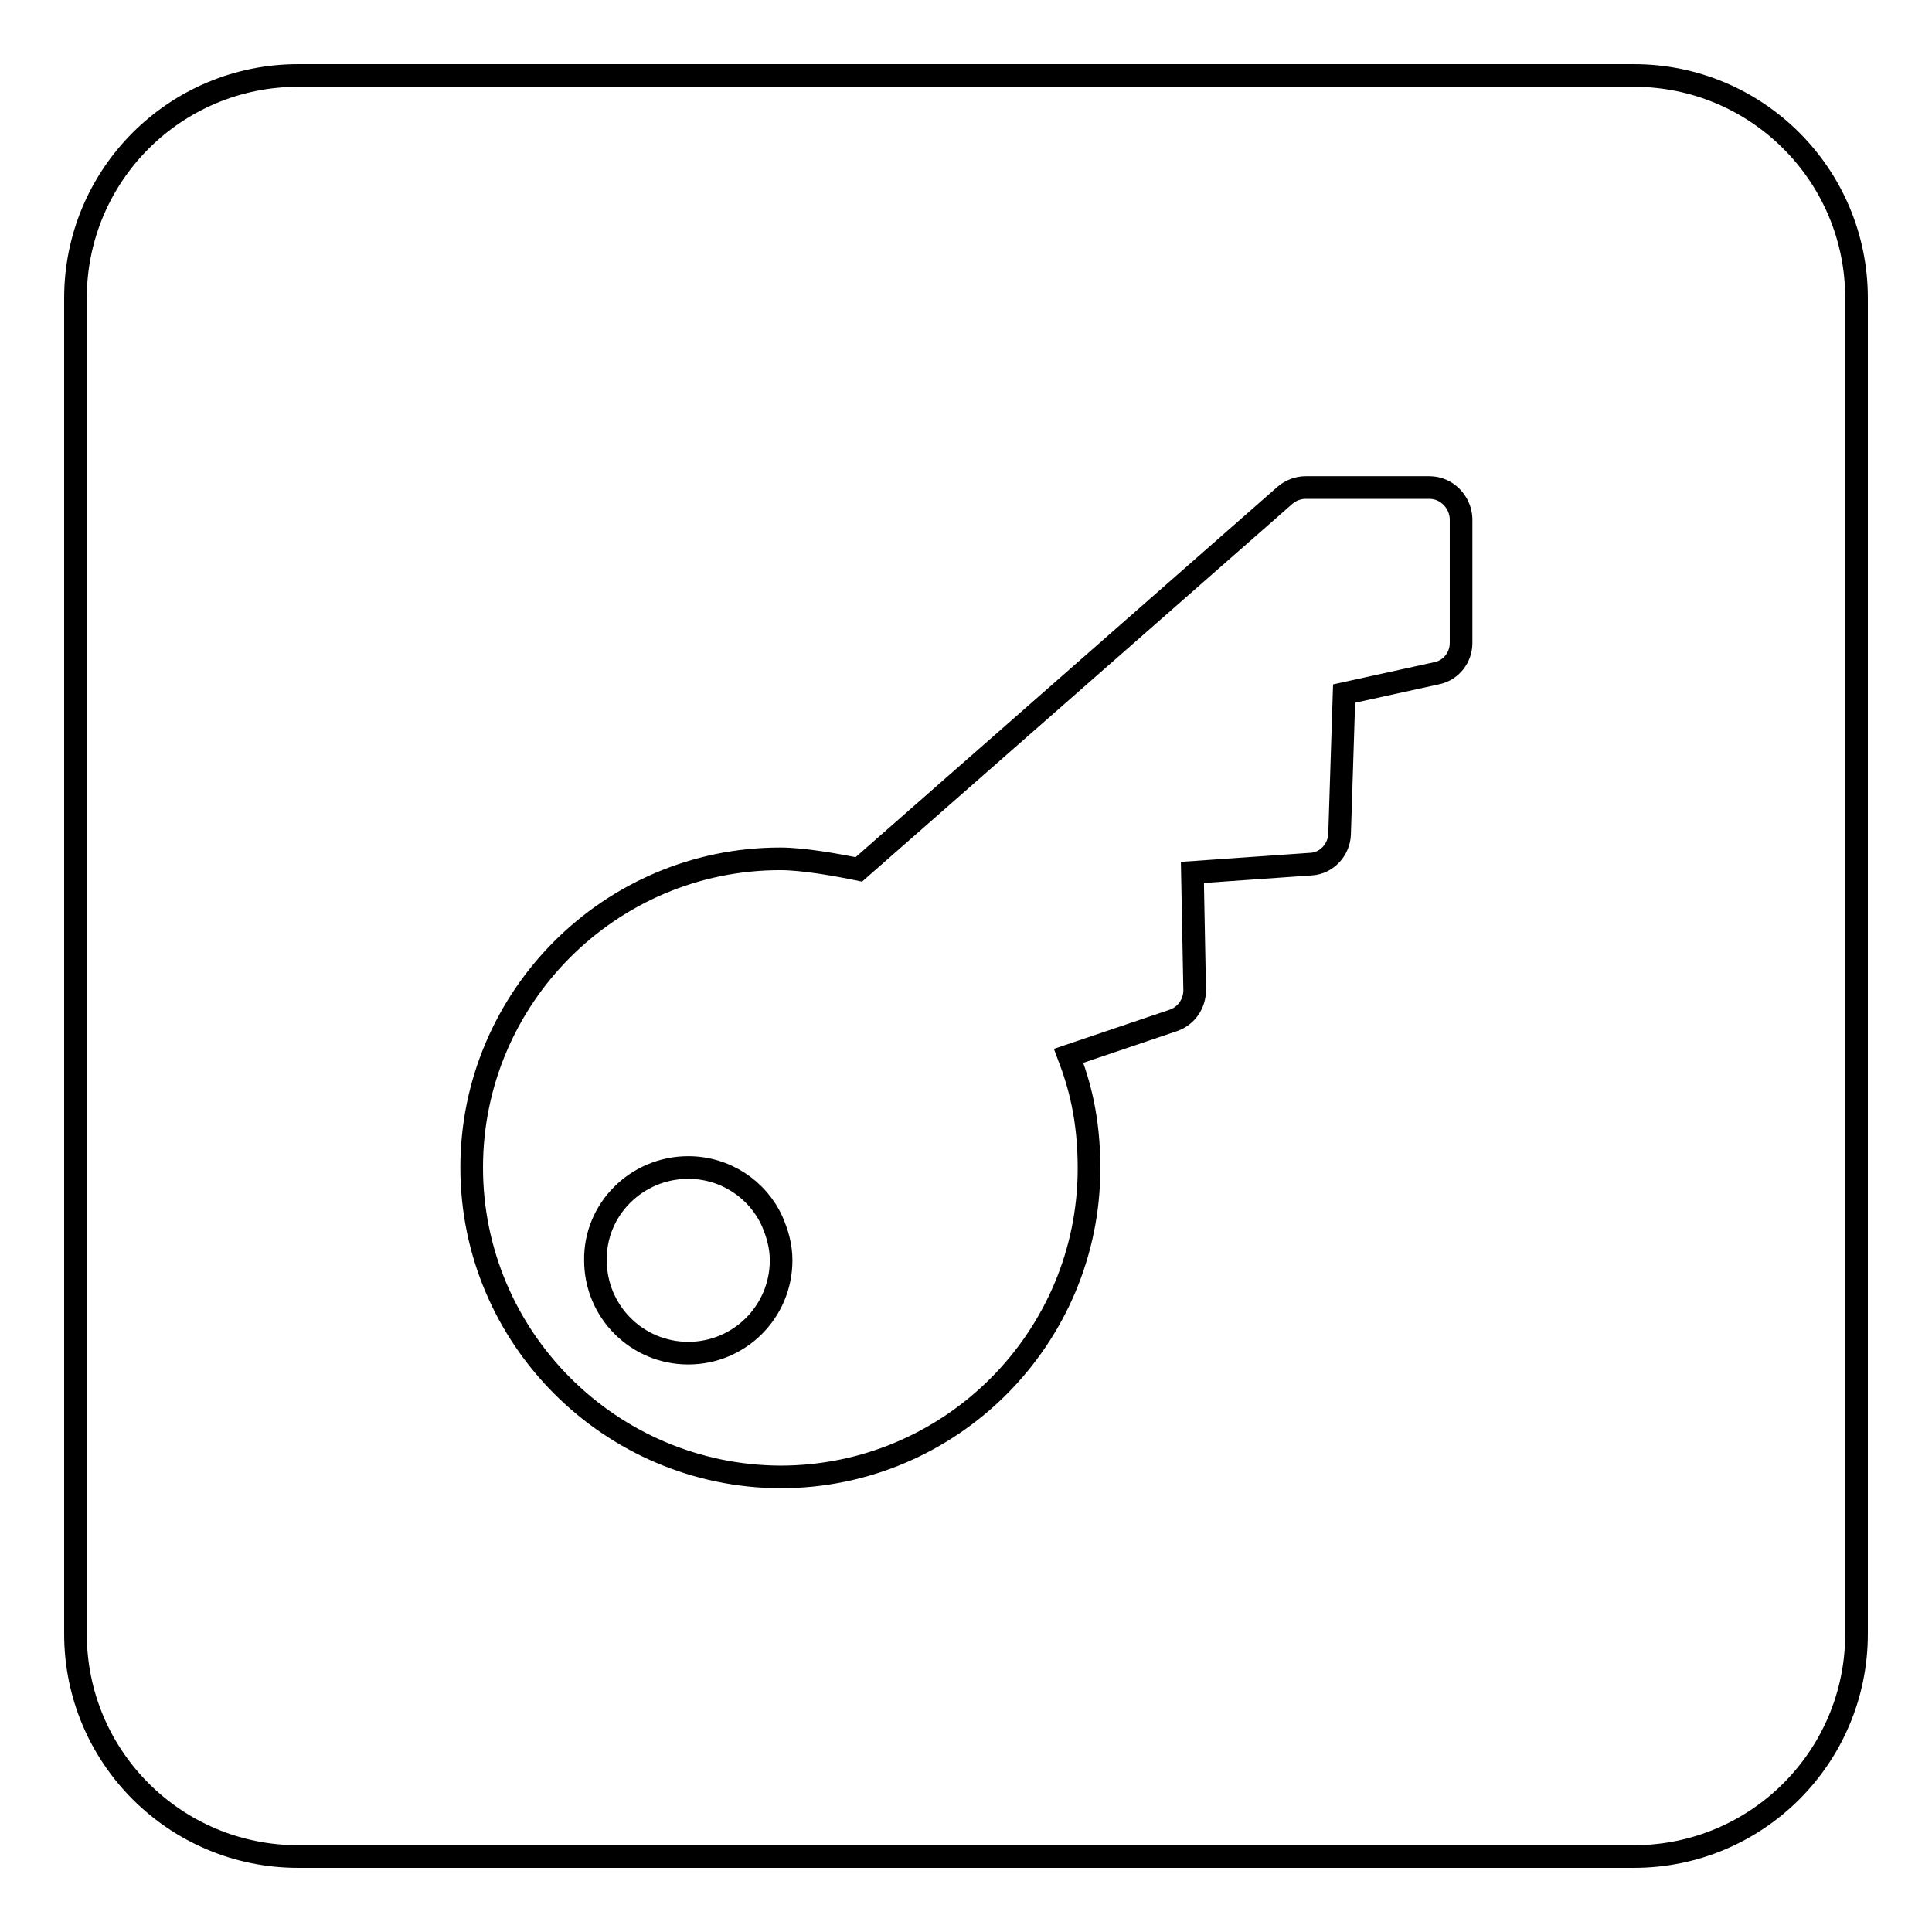
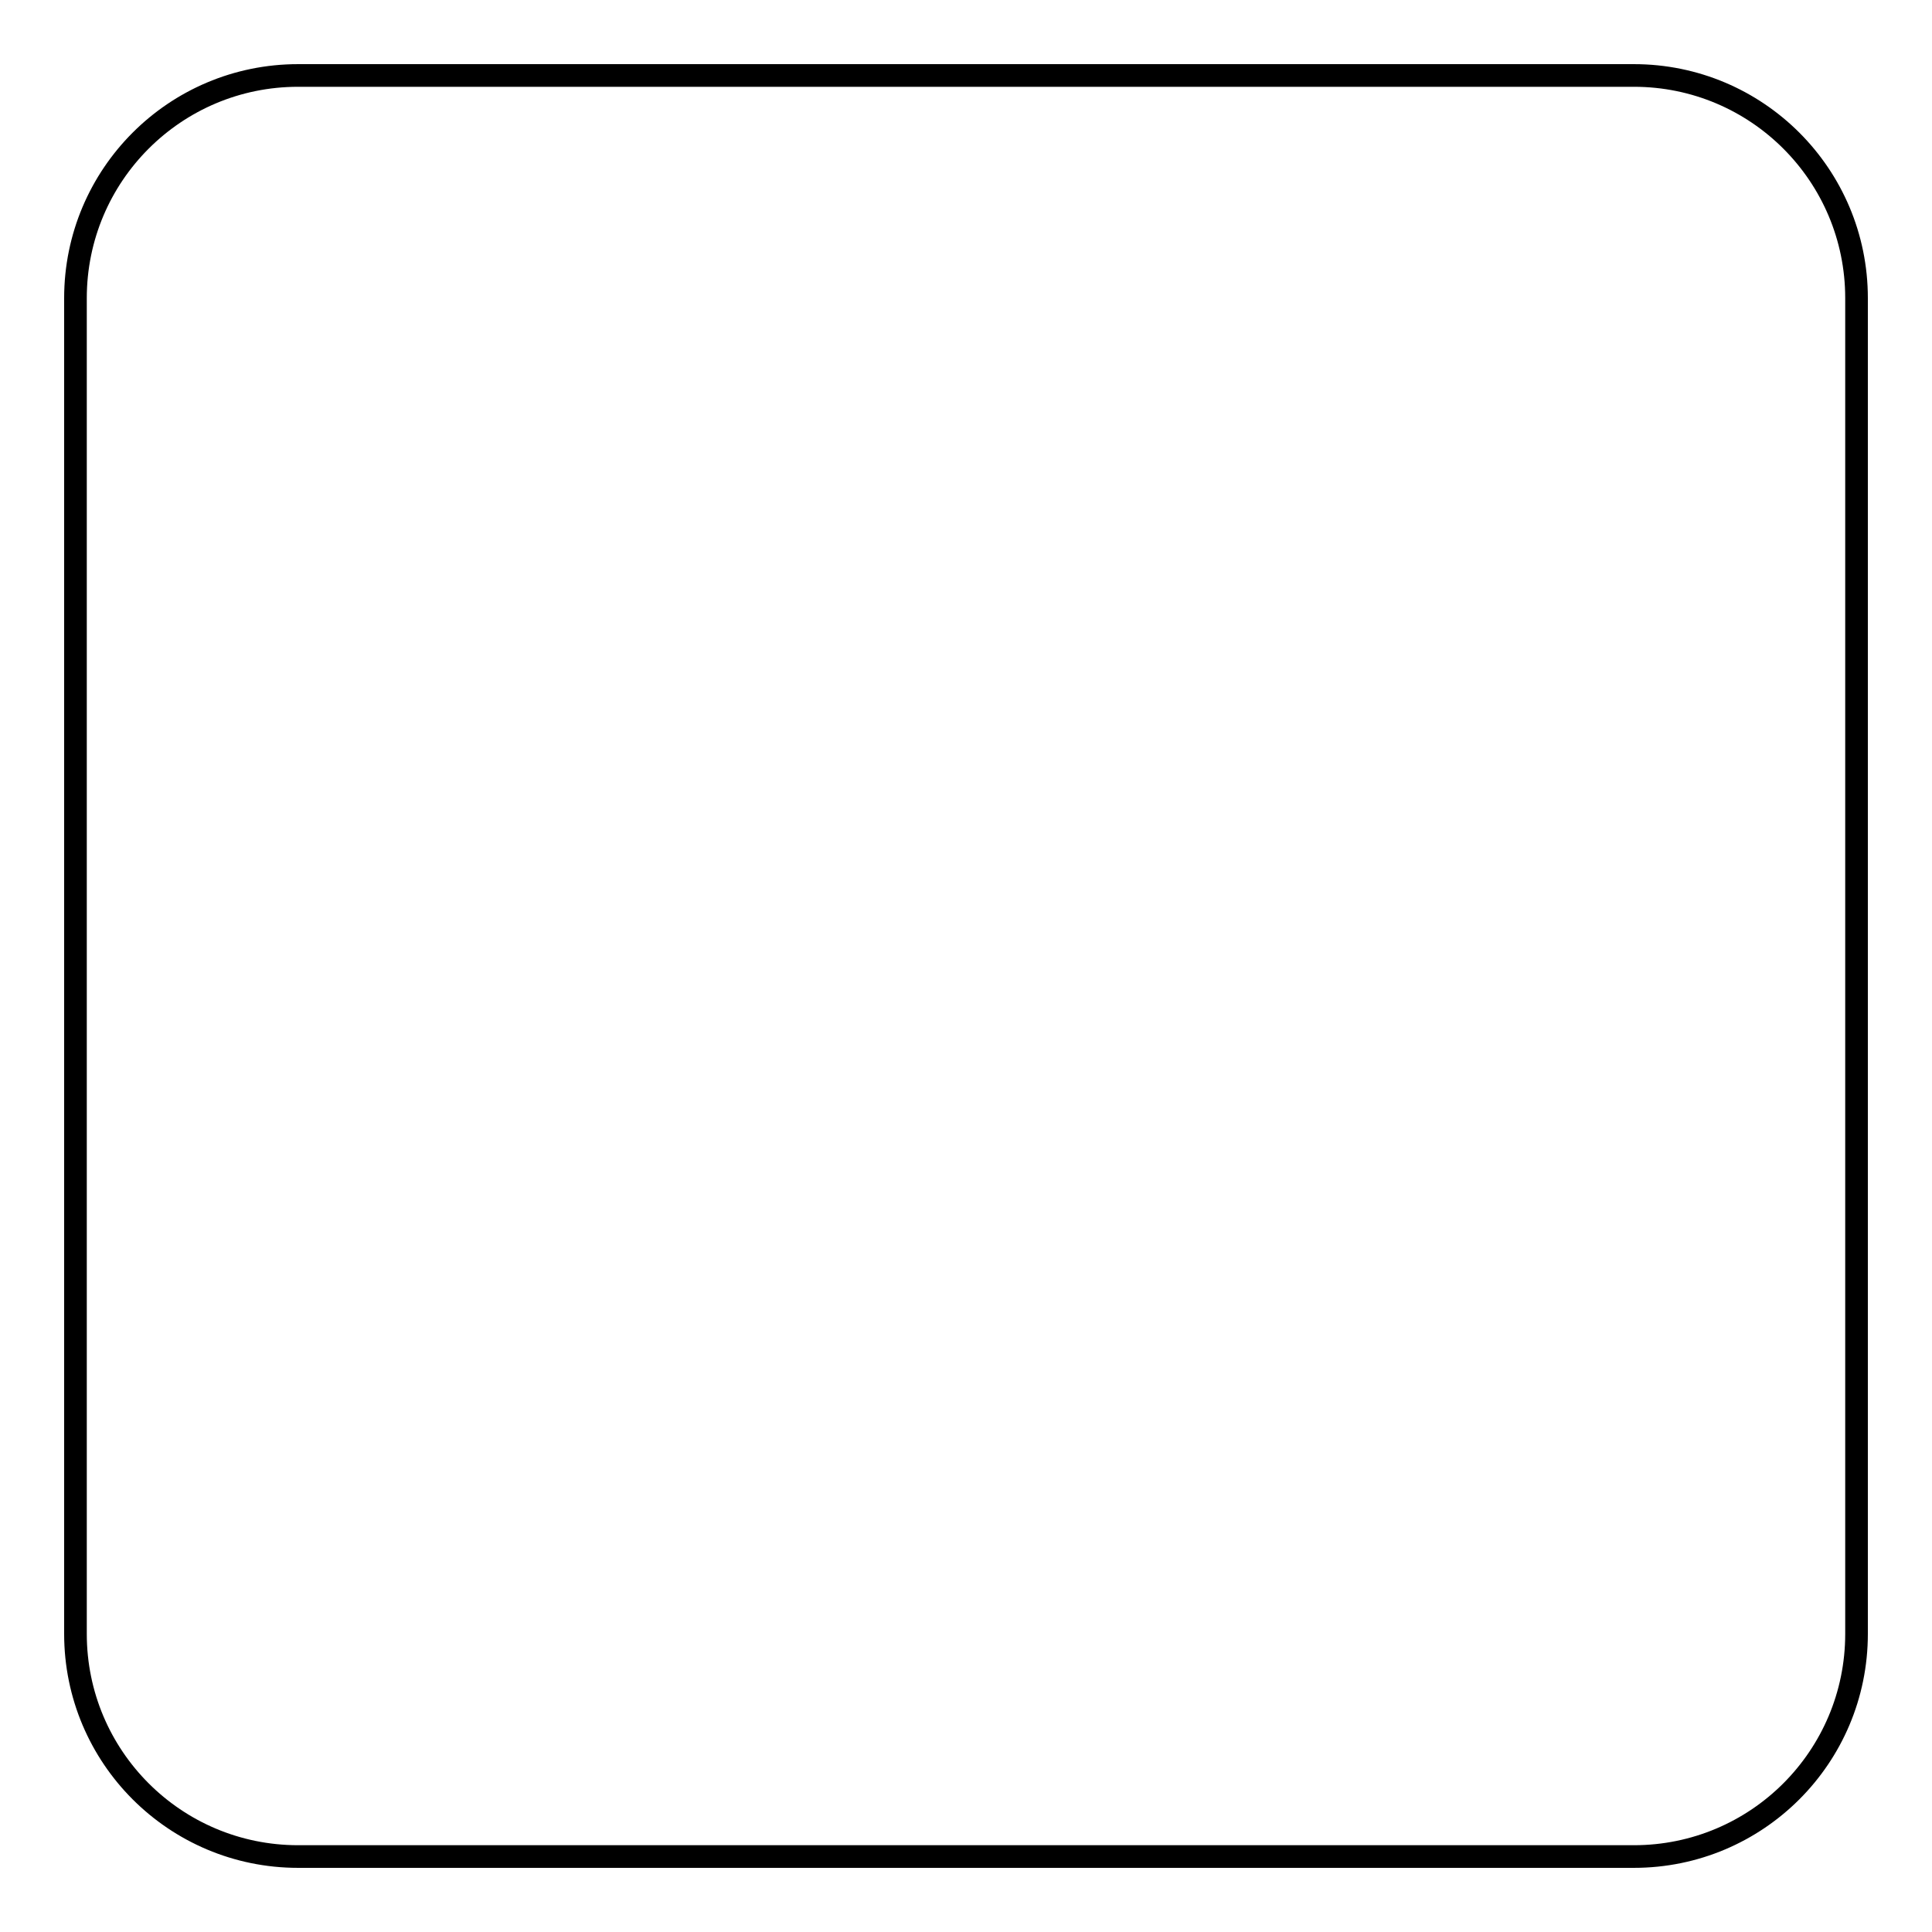
<svg xmlns="http://www.w3.org/2000/svg" version="1.1" x="0px" y="0px" viewBox="0 0 256 256" enable-background="new 0 0 256 256" xml:space="preserve">
  <g>
    <g>
      <path stroke-width="3" fill-opacity="0" stroke="#000000" d="M246,216.5c0,16.3-13.2,29.5-29.5,29.5h-177C23.2,246,10,232.8,10,216.5v-177C10,23.2,23.2,10,39.5,10h177c16.3,0,29.5,13.2,29.5,29.5V216.5z" />
-       <path stroke-width="3" fill-opacity="0" stroke="#000000" d="M189.4,64.6h-16.4c-1,0-2,0.4-2.7,1l-56.5,49.6c-2.9-0.6-7.4-1.4-10.4-1.4c-22.6,0-40.9,18.4-40.9,40.9c0,22.6,18.4,40.9,40.9,41c22.6,0,40.9-18.4,40.9-40.9c0-6.7-1.3-11.2-2.7-14.9l13.9-4.7c1.7-0.6,2.8-2.2,2.8-4l-0.3-15.6l15.7-1.1c2.1-0.1,3.7-1.9,3.8-3.9l0.6-18.7l12.3-2.7c1.9-0.4,3.2-2.1,3.2-4V68.7C193.5,66.5,191.7,64.6,189.4,64.6 M91.2,154.7c4.9,0,9.2,2.9,11.1,7.1c0.7,1.6,1.2,3.3,1.2,5.2c0,6.8-5.5,12.3-12.3,12.3s-12.3-5.5-12.3-12.3C78.8,160.2,84.4,154.7,91.2,154.7" />
    </g>
  </g>
</svg>